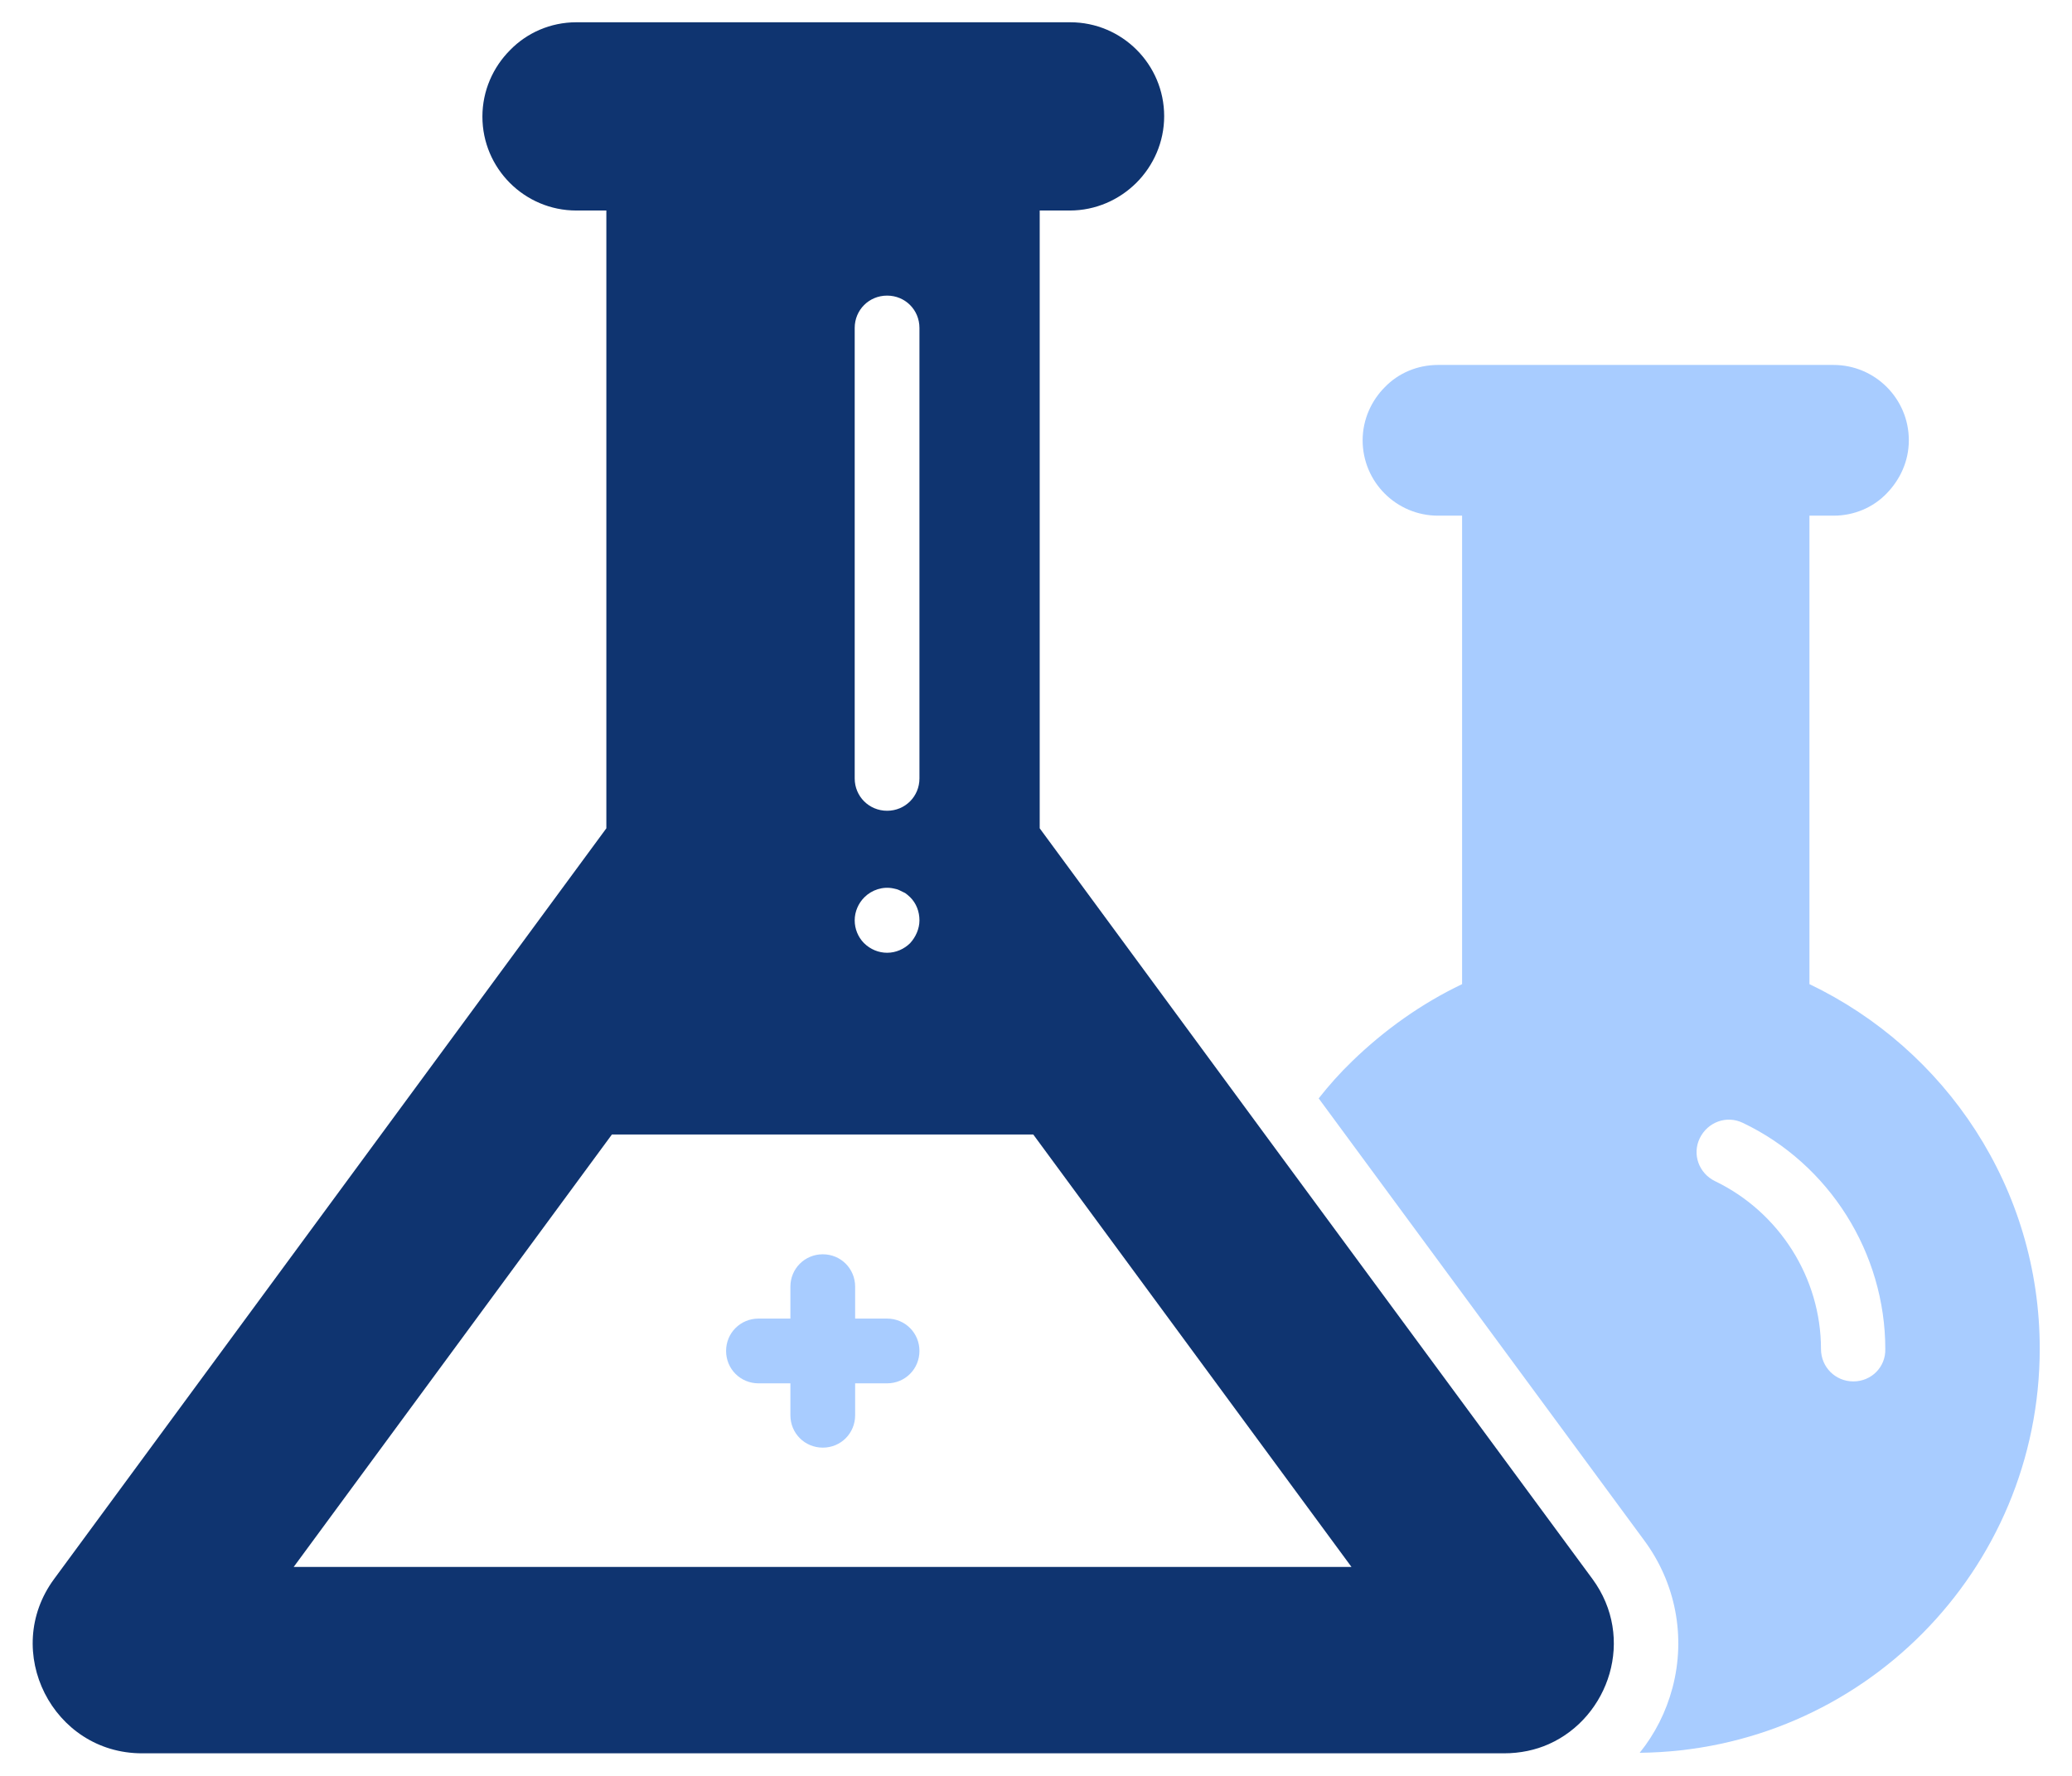
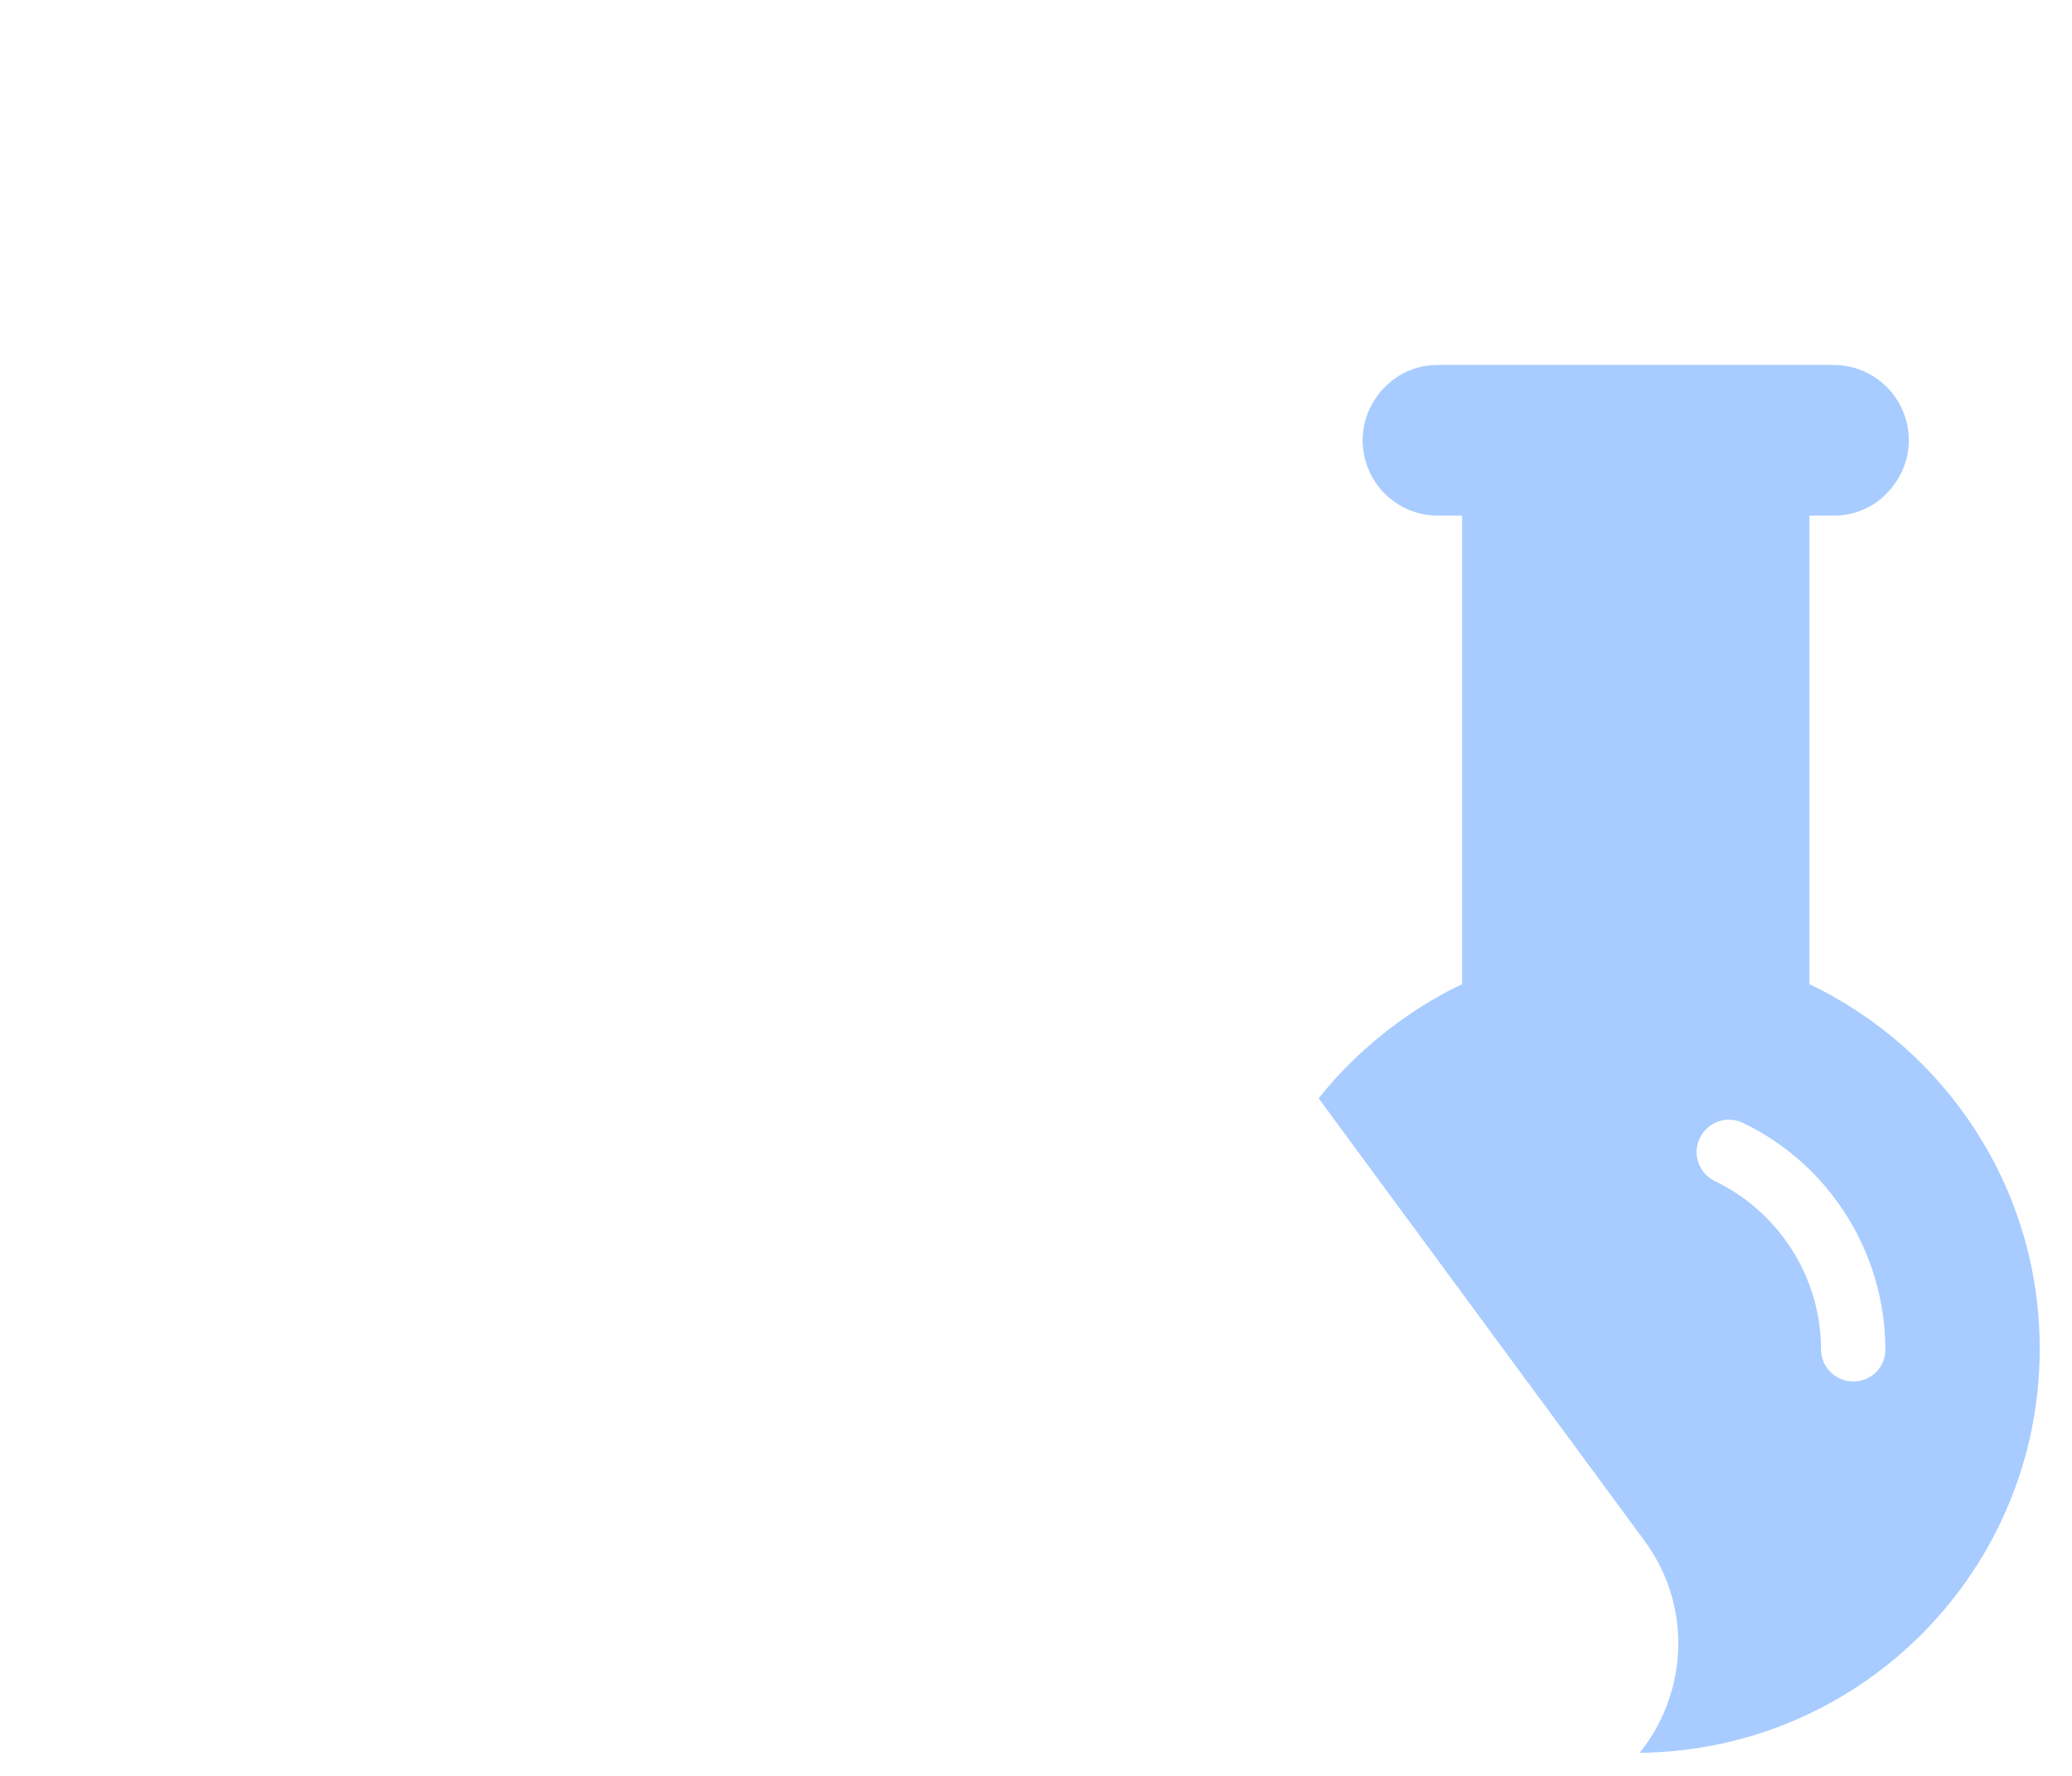
<svg xmlns="http://www.w3.org/2000/svg" viewBox="0 0 28 24" fill="none">
-   <path d="M17.306 15.62L17.094 15.332L14.05 11.194V2.845H14.457C14.806 2.845 15.125 2.701 15.357 2.47C15.588 2.238 15.732 1.92 15.732 1.57C15.732 0.87 15.163 0.301 14.463 0.301H7.788C7.438 0.301 7.119 0.445 6.894 0.676C6.663 0.907 6.519 1.226 6.519 1.576C6.519 2.276 7.088 2.845 7.788 2.845H8.194V11.194L5.15 15.332L0.732 21.338C0.013 22.313 0.713 23.695 1.919 23.695H20.325C20.544 23.695 20.75 23.651 20.931 23.57C21.744 23.207 22.107 22.138 21.519 21.338L17.306 15.62ZM11.55 4.432C11.55 4.188 11.744 3.995 11.988 3.995C12.232 3.995 12.425 4.188 12.425 4.432V10.52C12.425 10.763 12.232 10.957 11.988 10.957C11.744 10.957 11.55 10.763 11.55 10.52V4.432ZM11.681 12.126C11.781 12.026 11.931 11.976 12.075 12.007C12.107 12.013 12.132 12.02 12.156 12.032C12.181 12.044 12.207 12.057 12.232 12.069C12.257 12.088 12.275 12.101 12.3 12.126C12.382 12.207 12.425 12.319 12.425 12.438C12.425 12.551 12.375 12.663 12.3 12.745C12.219 12.826 12.107 12.876 11.988 12.876C11.875 12.876 11.763 12.832 11.675 12.745C11.594 12.663 11.55 12.551 11.55 12.438C11.55 12.319 11.6 12.207 11.681 12.126ZM3.969 21.176L8.269 15.332H13.963L16.694 19.044L18.263 21.176H3.969Z" fill="#0F3470" />
-   <path d="M11.988 17.82H11.556V17.389C11.556 17.145 11.363 16.951 11.119 16.951C10.875 16.951 10.681 17.145 10.681 17.389V17.82H10.25C10.006 17.82 9.812 18.014 9.812 18.257C9.812 18.501 10.006 18.695 10.25 18.695H10.681V19.126C10.681 19.37 10.875 19.564 11.119 19.564C11.363 19.564 11.556 19.37 11.556 19.126V18.695H11.988C12.231 18.695 12.425 18.501 12.425 18.257C12.425 18.014 12.231 17.82 11.988 17.82Z" fill="#A8CCFF" />
  <path d="M24.452 13.3V6.969H24.777C25.058 6.969 25.314 6.857 25.495 6.669C25.677 6.482 25.795 6.232 25.795 5.95C25.795 5.388 25.339 4.932 24.777 4.932H19.433C19.152 4.932 18.895 5.044 18.714 5.232C18.533 5.413 18.414 5.669 18.414 5.95C18.414 6.513 18.87 6.969 19.433 6.969H19.758V13.3C19.208 13.563 18.708 13.919 18.27 14.344C18.108 14.5 17.958 14.669 17.82 14.844L22.22 20.819C22.645 21.394 22.783 22.119 22.602 22.807C22.514 23.138 22.364 23.432 22.158 23.688C25.152 23.657 27.564 21.225 27.564 18.225C27.564 16.057 26.295 14.182 24.452 13.3ZM25.045 18.669C24.802 18.669 24.608 18.475 24.608 18.232C24.608 17.269 24.045 16.382 23.177 15.963C22.958 15.857 22.864 15.6 22.97 15.382C23.077 15.163 23.333 15.069 23.552 15.175C24.72 15.732 25.477 16.932 25.477 18.232C25.483 18.475 25.289 18.669 25.045 18.669Z" fill="#A8CCFF" />
</svg>